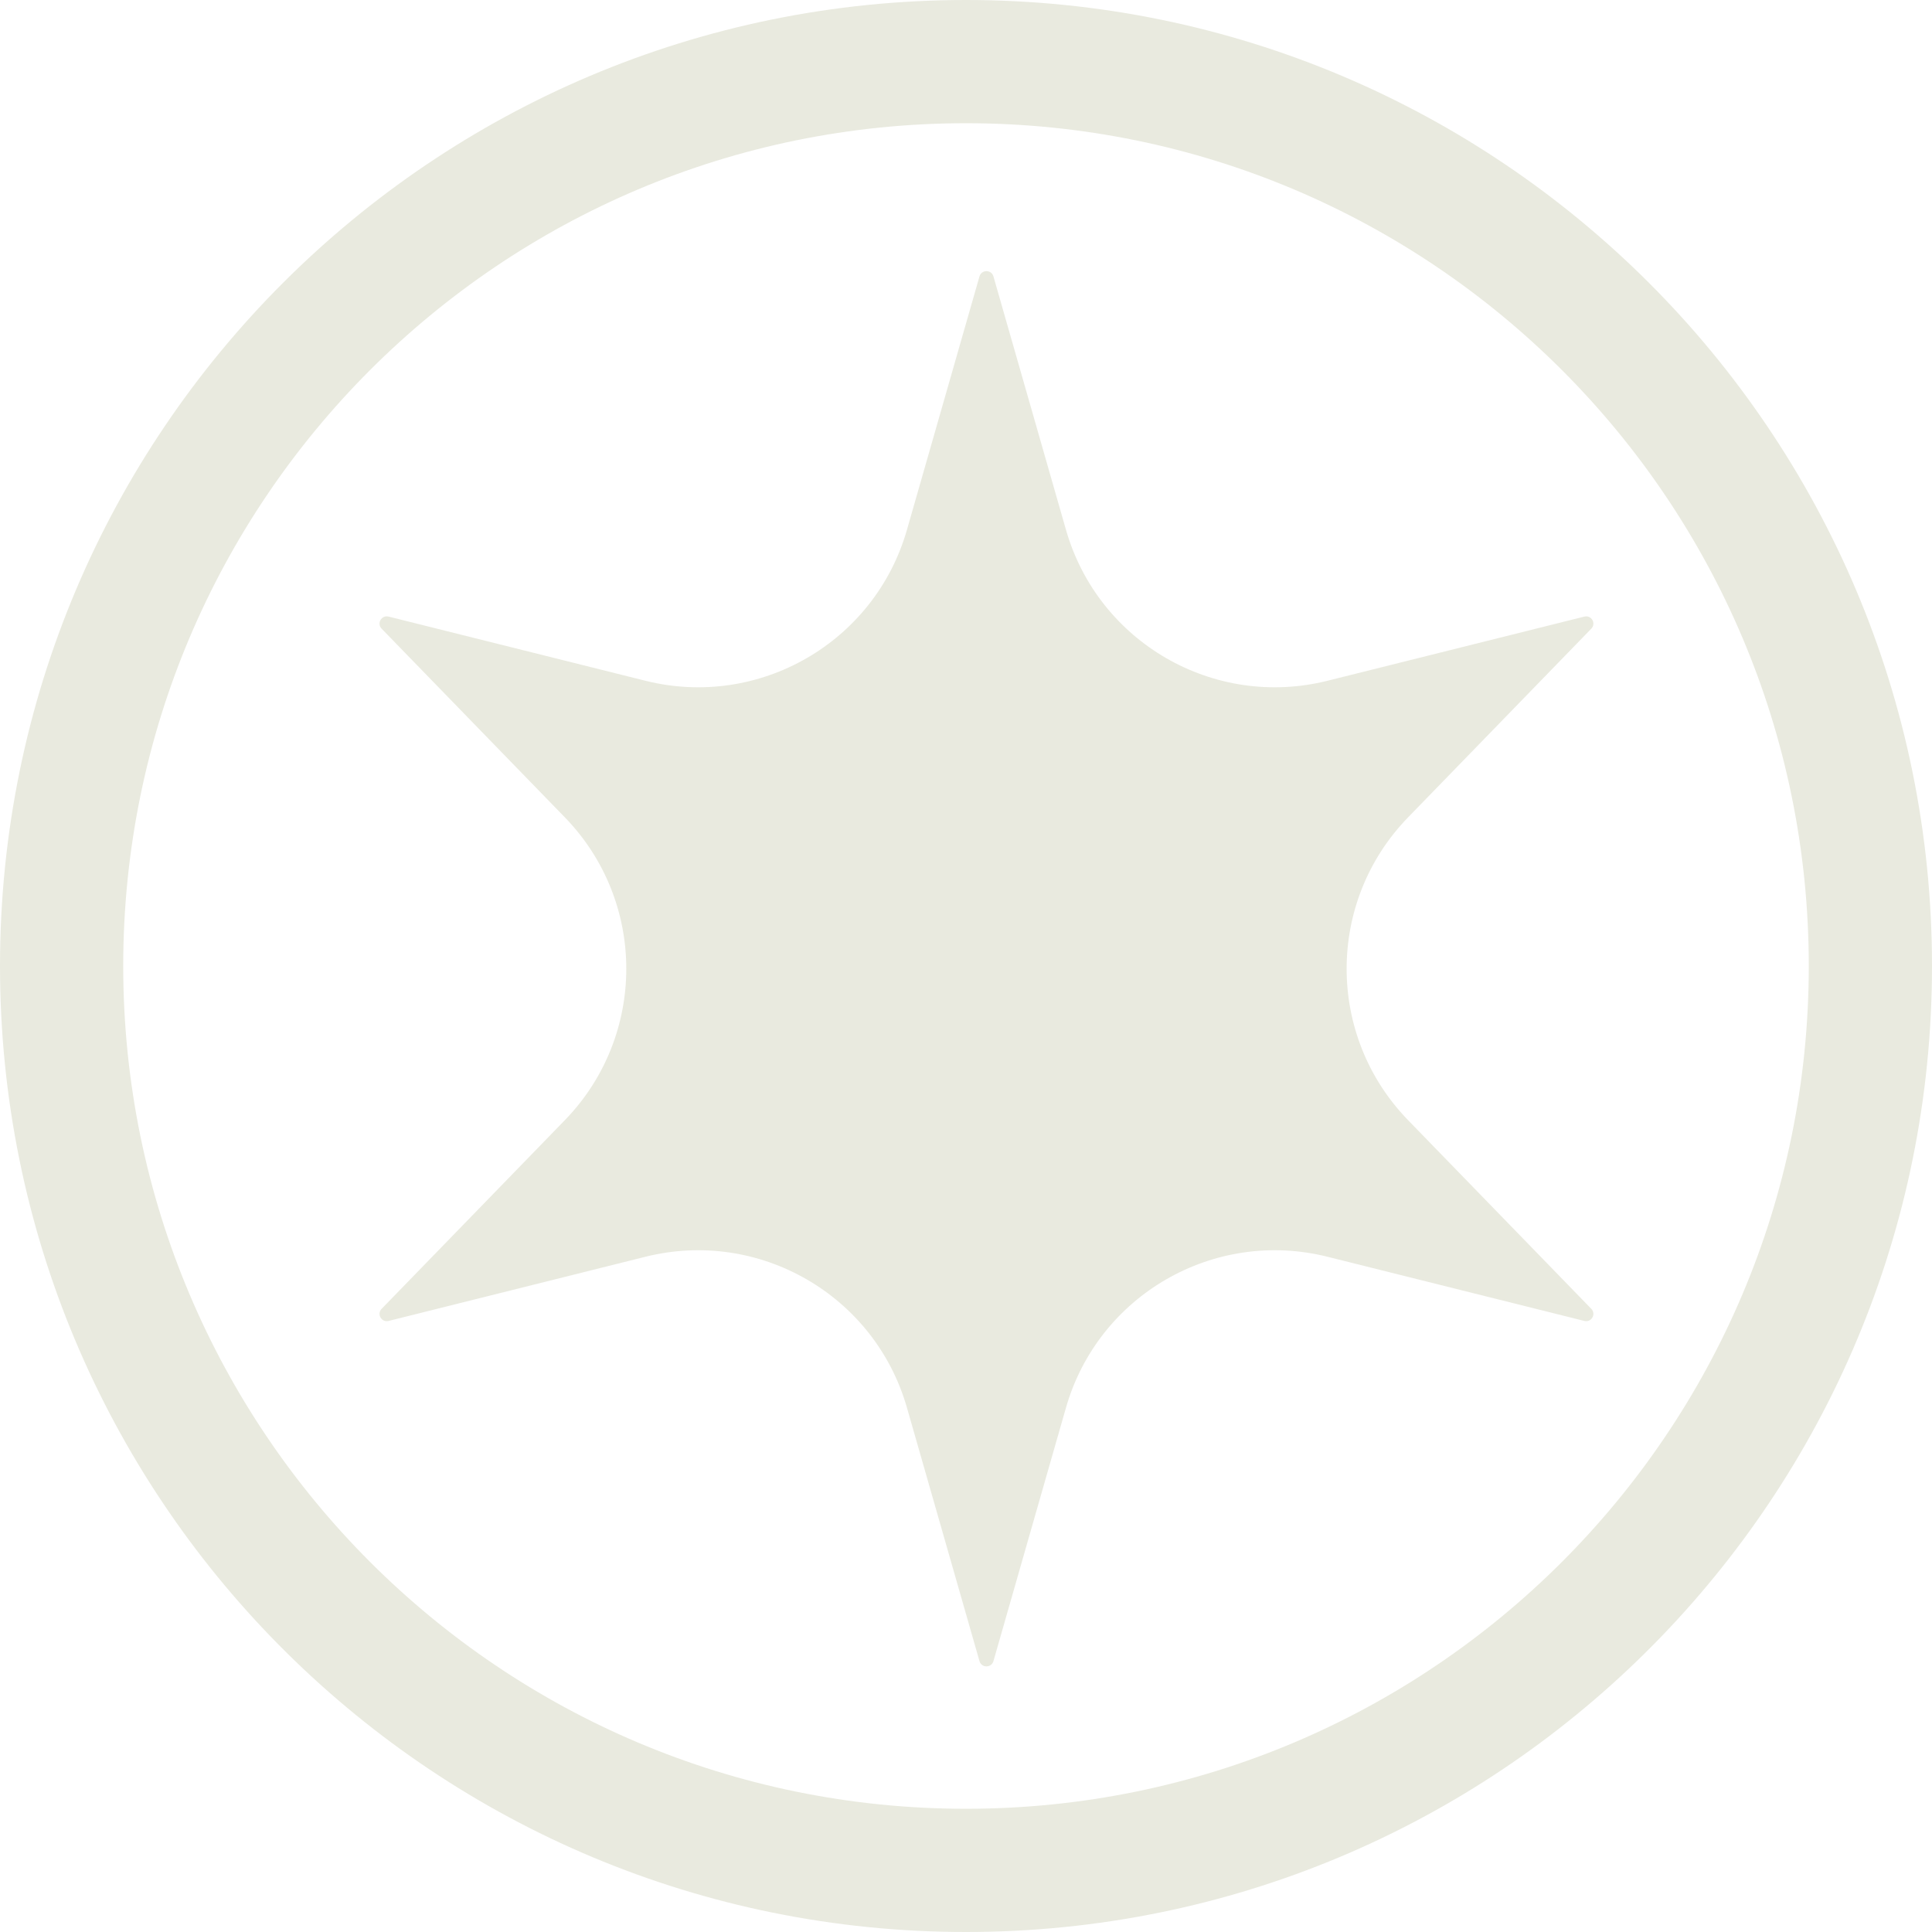
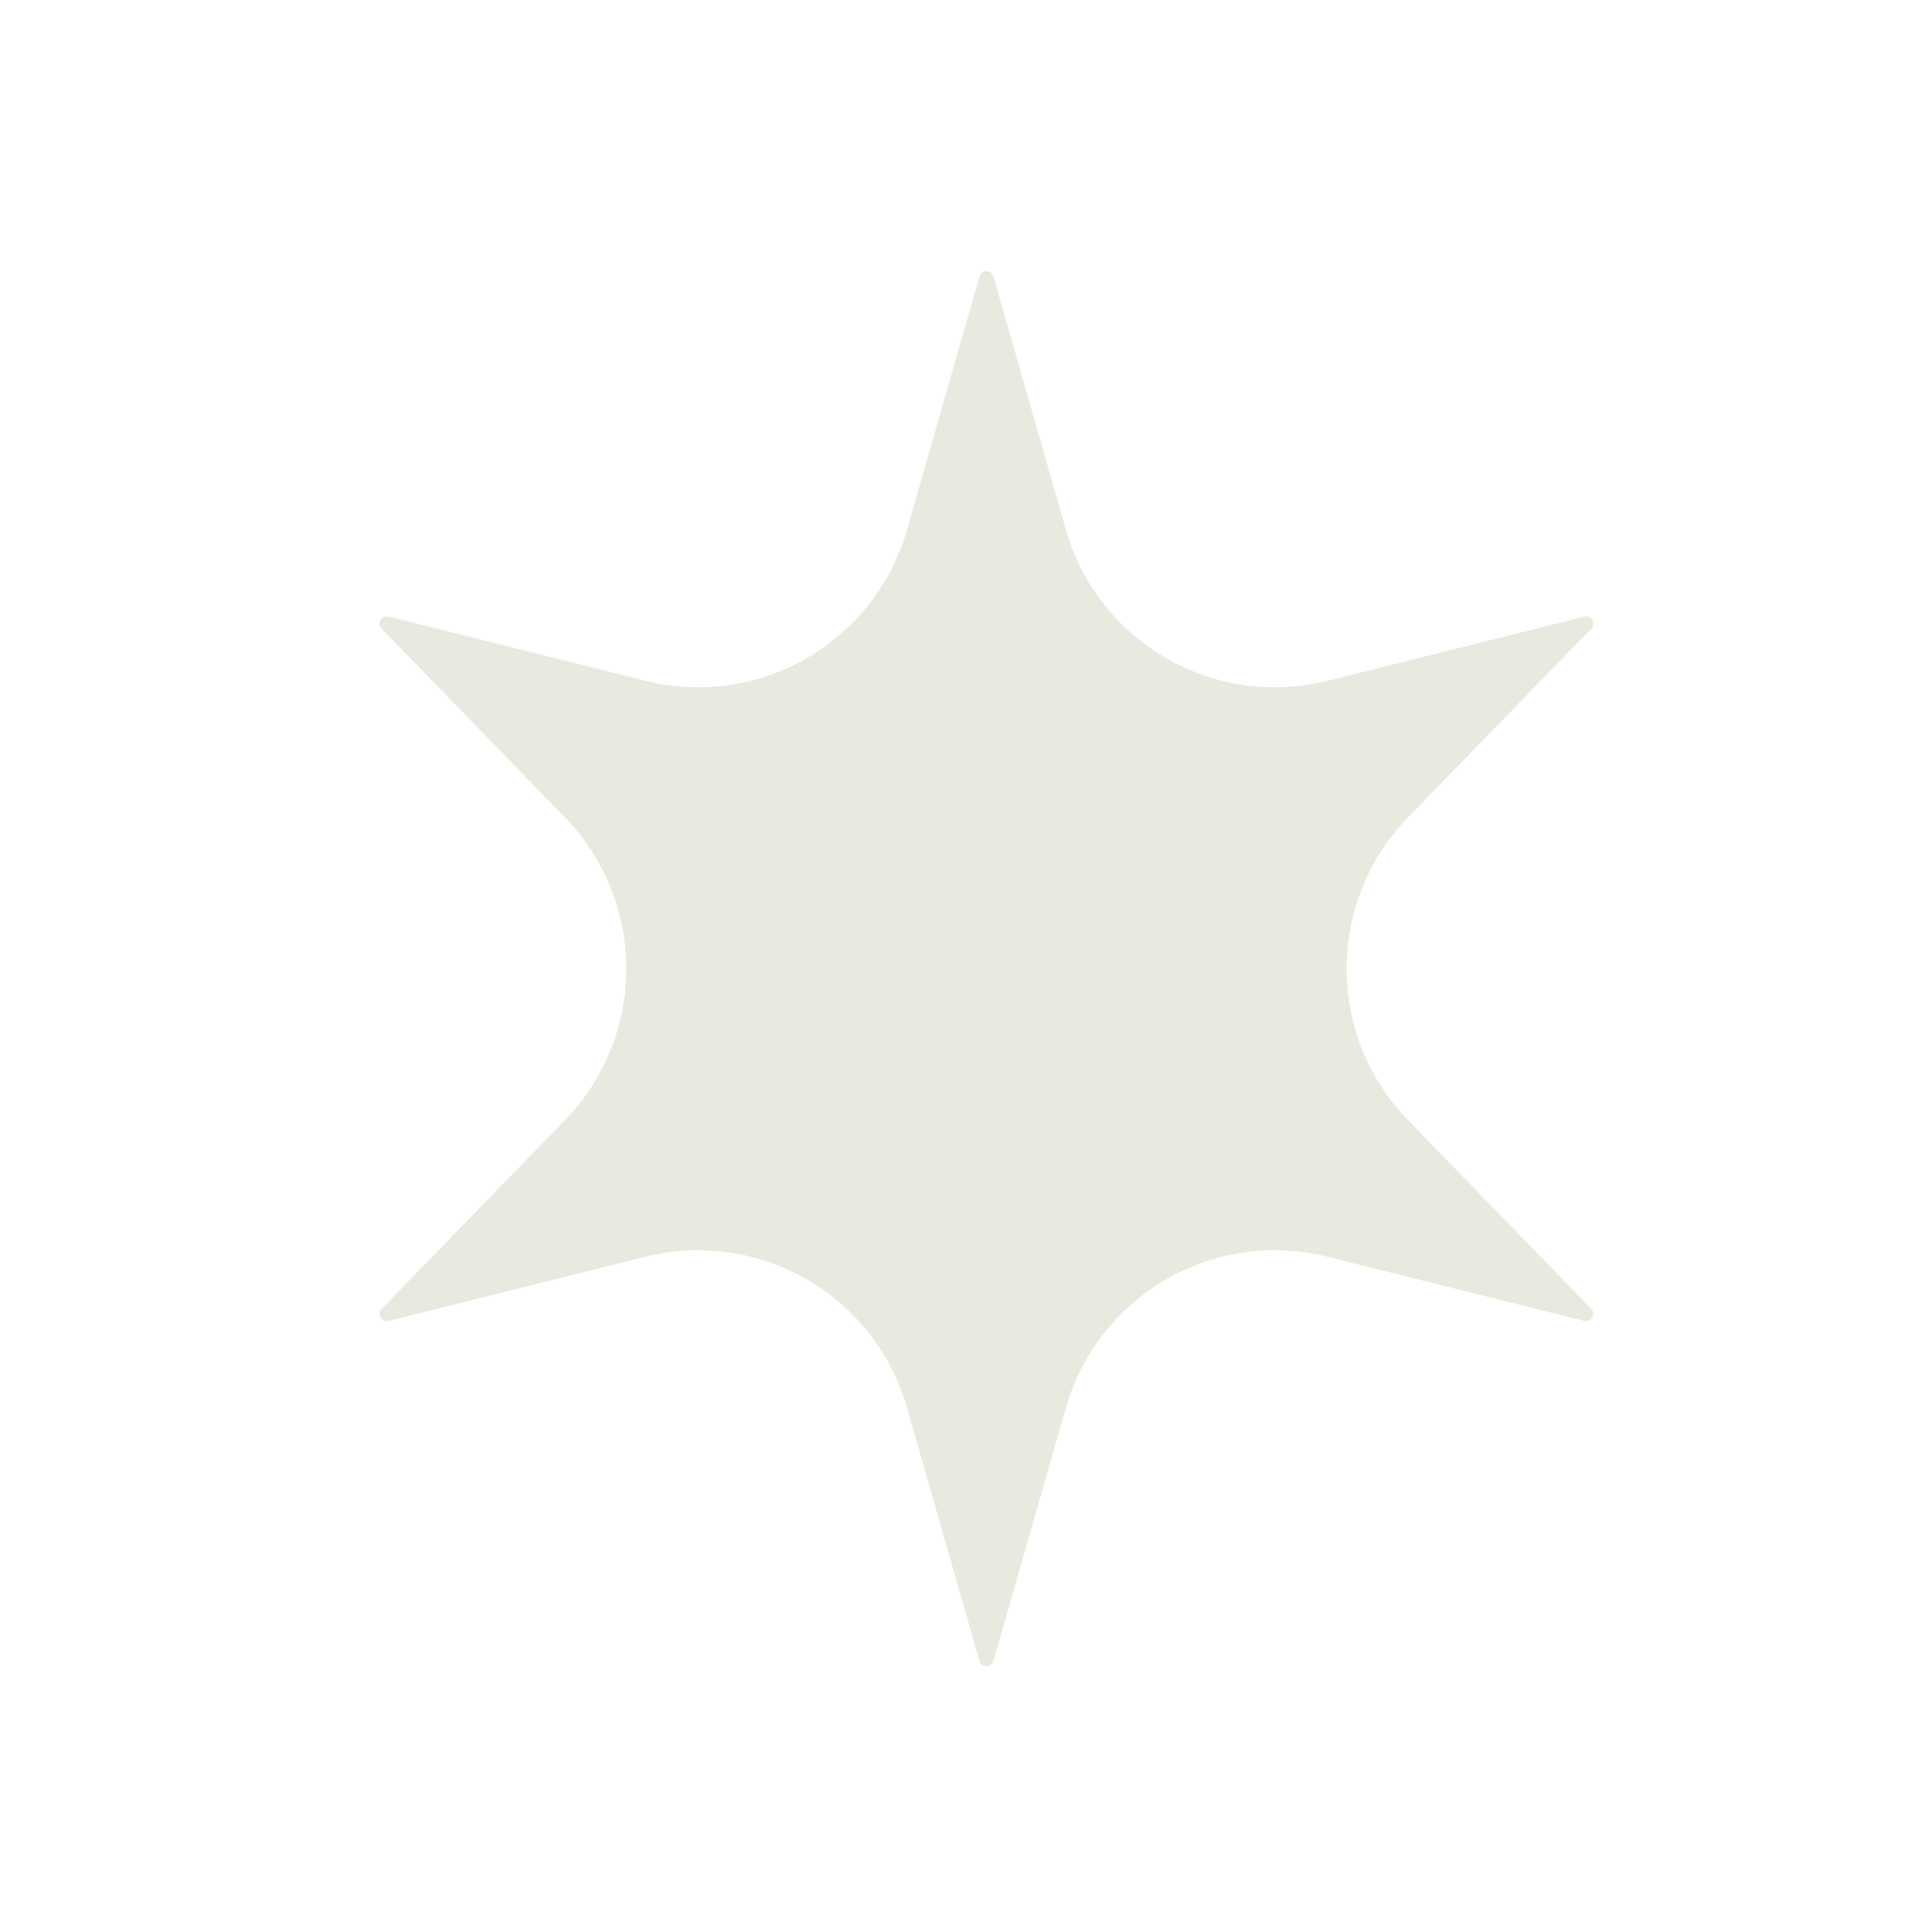
<svg xmlns="http://www.w3.org/2000/svg" width="50" height="50" viewBox="0 0 50 50" fill="none">
-   <path d="M46.811 25C46.811 12.954 37.046 3.189 25 3.189C12.954 3.189 3.189 12.954 3.189 25C3.189 37.046 12.954 46.811 25 46.811V50L24.677 49.998C11.019 49.825 0 38.699 0 25C4.81084e-05 11.193 11.193 4.81146e-05 25 0C38.807 0 50 11.193 50 25L49.998 25.323C49.825 38.981 38.699 50 25 50V46.811C37.046 46.811 46.811 37.046 46.811 25Z" fill="#E9EADF" />
  <path d="M25.349 7.153C25.401 6.972 25.658 6.972 25.71 7.153L27.587 13.71C28.421 16.625 31.415 18.353 34.356 17.618L41.004 15.957C41.186 15.912 41.315 16.134 41.183 16.27L36.44 21.154C34.321 23.336 34.321 26.807 36.44 28.989L41.183 33.873C41.315 34.009 41.186 34.231 41.004 34.186L34.356 32.525C31.415 31.79 28.421 33.518 27.587 36.432L25.71 42.99C25.658 43.171 25.401 43.171 25.349 42.99L23.472 36.432C22.638 33.518 19.644 31.79 16.703 32.525L10.056 34.186C9.873 34.231 9.744 34.009 9.876 33.873L14.619 28.989C16.738 26.807 16.738 23.336 14.619 21.154L9.876 16.27C9.744 16.134 9.873 15.912 10.056 15.957L16.703 17.618C19.644 18.353 22.638 16.625 23.472 13.71L25.349 7.153Z" fill="#E9EADF" />
</svg>